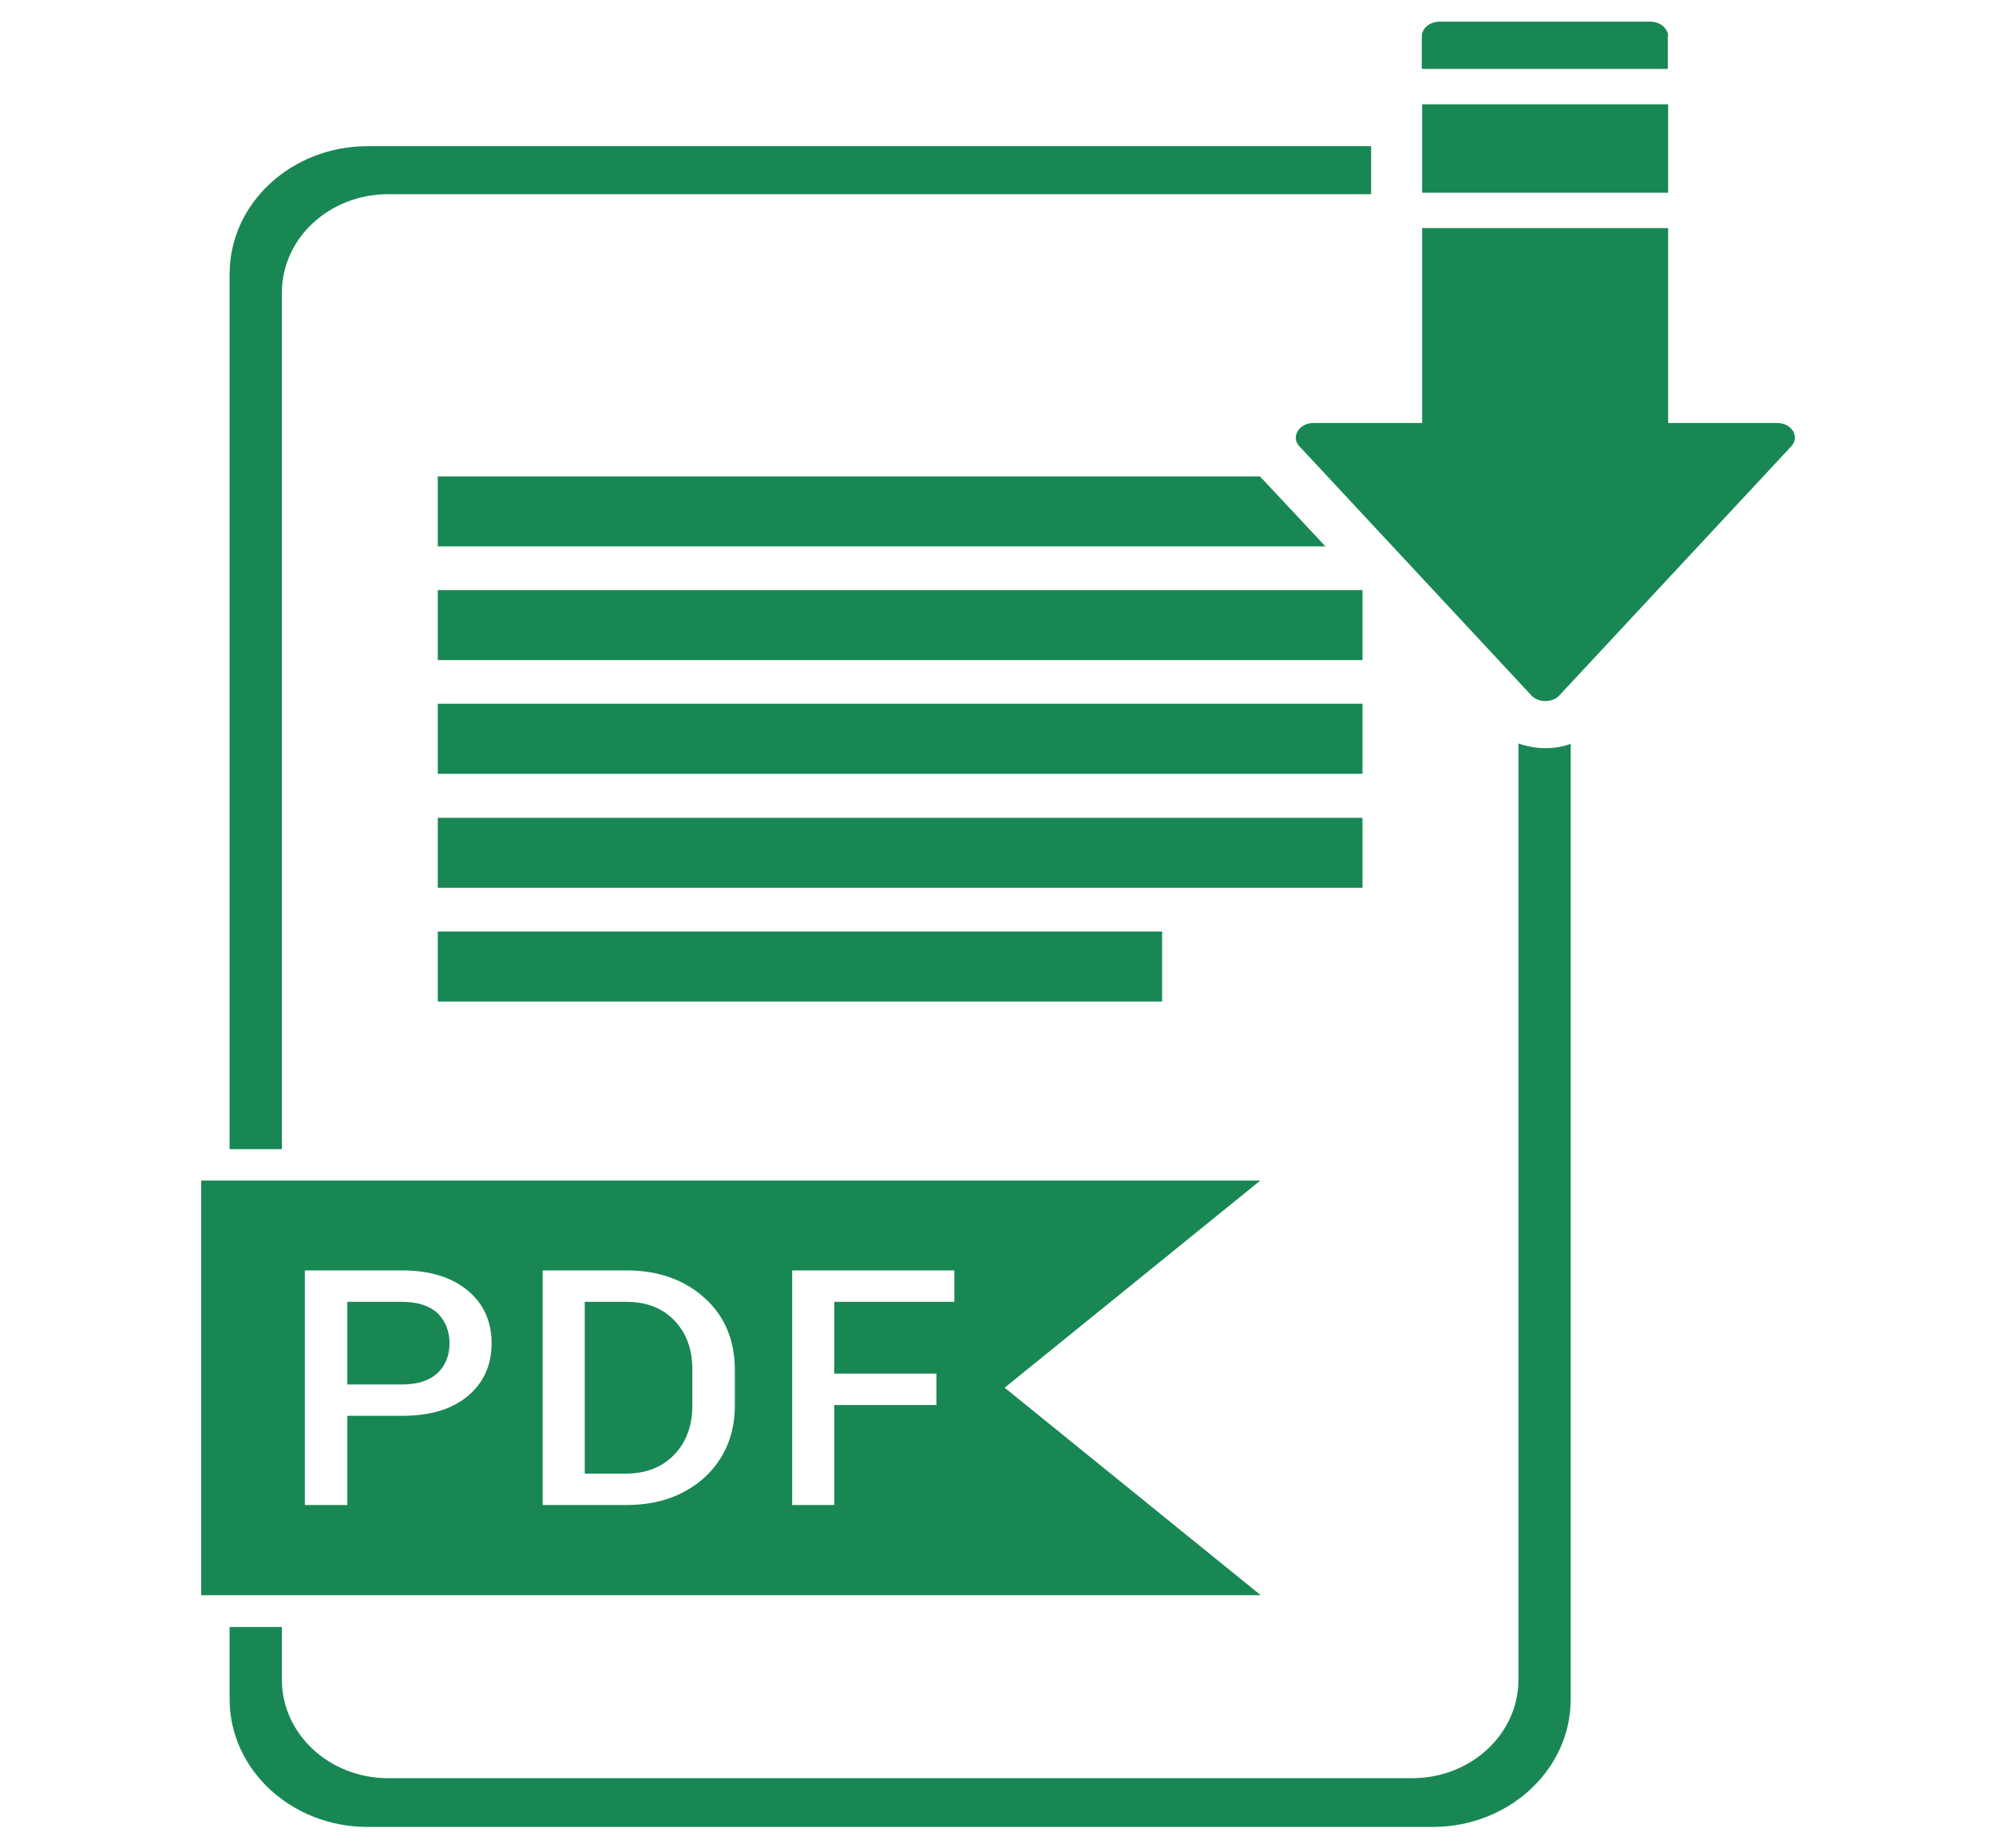
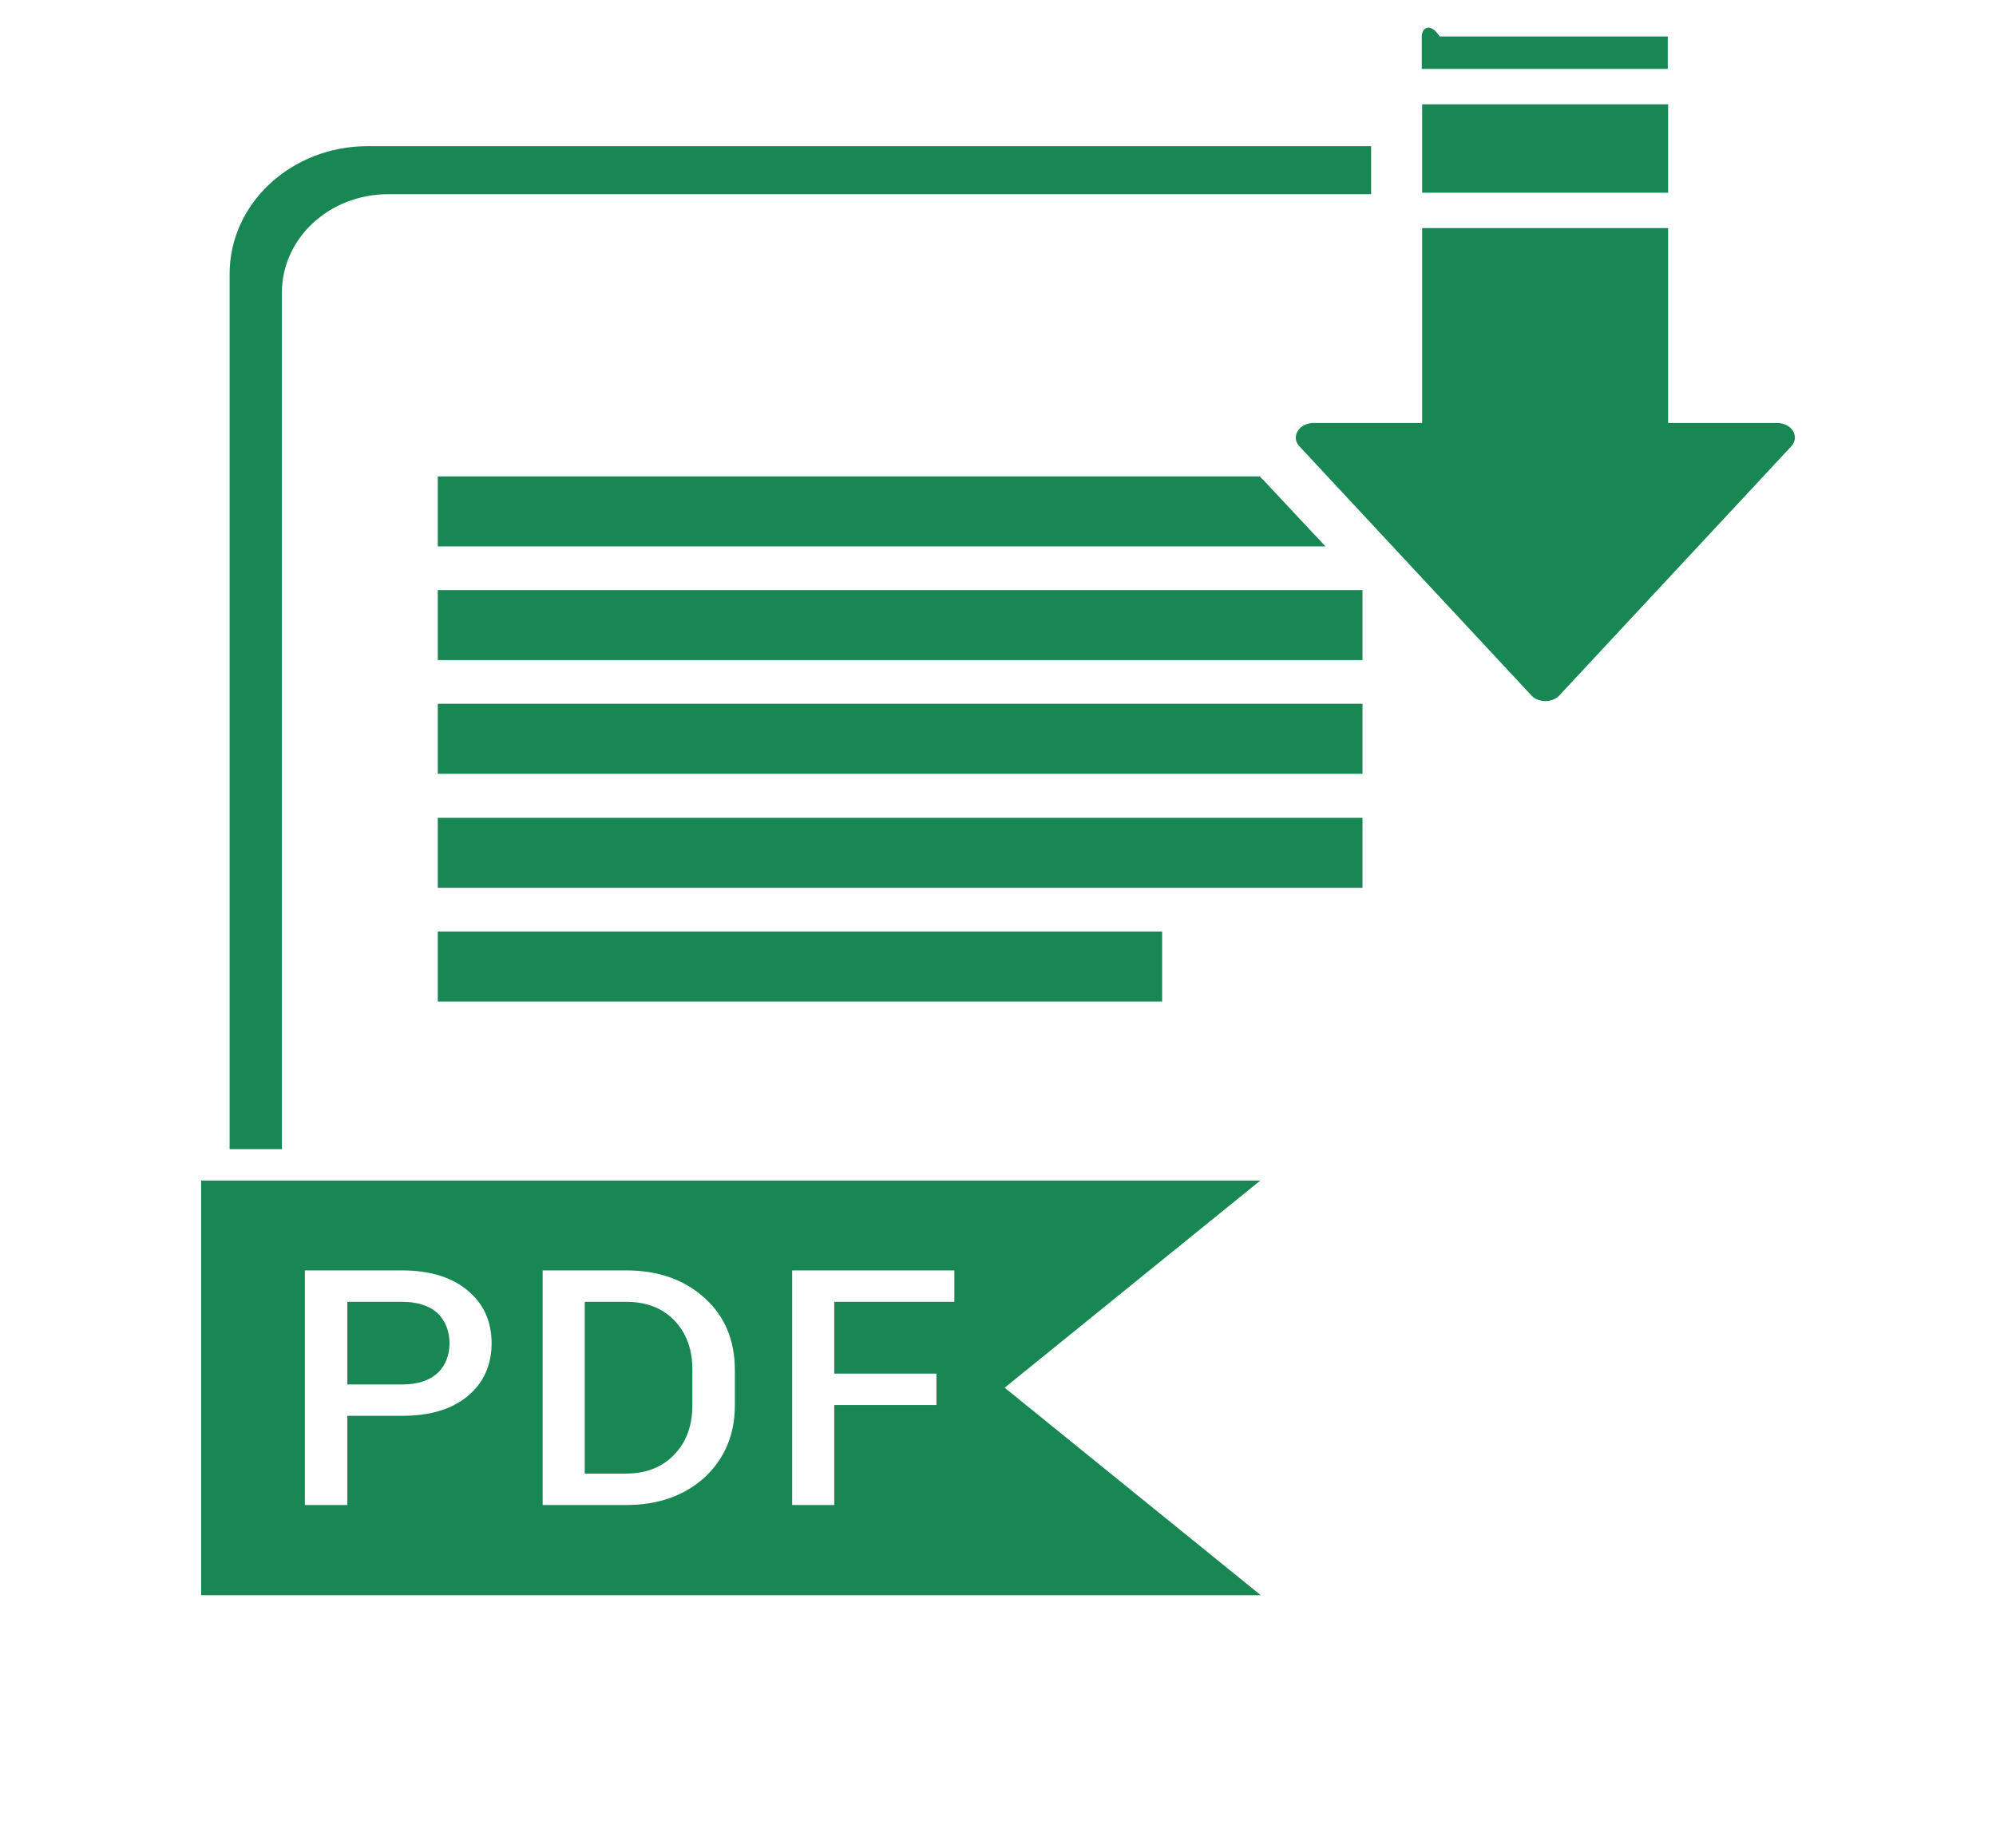
<svg xmlns="http://www.w3.org/2000/svg" width="54" height="50" viewBox="0 0 54 50" fill="none">
  <path d="M16.938 35.225H15.82V39.873H16.938C17.487 39.873 17.919 39.697 18.246 39.355C18.573 39.014 18.731 38.565 18.731 38.027V37.051C18.731 36.514 18.573 36.074 18.246 35.732C17.93 35.4 17.497 35.225 16.938 35.225Z" fill="#188754" />
  <path d="M10.874 35.225H9.397V37.461H10.885C11.306 37.461 11.623 37.353 11.844 37.148C12.055 36.943 12.161 36.67 12.161 36.348C12.161 36.025 12.055 35.752 11.844 35.537C11.623 35.332 11.296 35.225 10.874 35.225Z" fill="#188754" />
  <path d="M27.18 37.549L34.098 31.943H5.442V43.164H34.109L27.18 37.549ZM12.656 37.773C12.224 38.135 11.633 38.31 10.874 38.31H9.397V40.723H8.248V34.375H10.874C11.633 34.375 12.224 34.56 12.656 34.922C13.089 35.283 13.3 35.762 13.3 36.348C13.3 36.943 13.078 37.422 12.656 37.773ZM19.881 38.027C19.881 38.818 19.607 39.463 19.069 39.971C18.52 40.469 17.814 40.723 16.949 40.723H14.681V34.375H16.949C17.814 34.375 18.52 34.629 19.069 35.127C19.617 35.625 19.881 36.279 19.881 37.07V38.027ZM25.819 35.225H22.57V37.168H25.334V38.018H22.57V40.723H21.431V34.375H25.819V35.225Z" fill="#188754" />
  <path d="M48.073 11.445H45.13V6.172H38.475V11.445H35.543C35.121 11.445 34.9 11.855 35.185 12.109L41.45 18.838C41.639 19.014 41.977 19.014 42.167 18.838L48.431 12.109C48.716 11.846 48.495 11.445 48.073 11.445Z" fill="#188754" />
  <path d="M45.13 2.822H38.475V5.215H45.13V2.822Z" fill="#188754" />
-   <path d="M41.08 20.117V45.449C41.08 46.924 39.794 48.115 38.201 48.115H10.505C8.912 48.115 7.626 46.924 7.626 45.449V44.023H6.212V45.977C6.212 47.881 7.879 49.434 9.946 49.434H38.76C40.817 49.434 42.494 47.891 42.494 45.977V20.127C42.283 20.205 42.051 20.244 41.808 20.244C41.555 20.244 41.302 20.195 41.08 20.117Z" fill="#188754" />
  <path d="M7.626 7.92C7.626 6.445 8.912 5.254 10.505 5.254H37.094V4.883V3.955H9.946C7.889 3.955 6.212 5.498 6.212 7.412V31.094H7.626V7.92Z" fill="#188754" />
  <path d="M34.088 12.891H11.844V14.785H35.859L34.161 12.969C34.13 12.949 34.109 12.92 34.088 12.891Z" fill="#188754" />
  <path d="M36.861 15.967H11.844V17.861H36.861V15.967Z" fill="#188754" />
  <path d="M36.861 19.043H11.844V20.938H36.861V19.043Z" fill="#188754" />
  <path d="M36.861 22.129H11.844V24.023H36.861V22.129Z" fill="#188754" />
  <path d="M31.44 25.205H11.844V27.1H31.44V25.205Z" fill="#188754" />
-   <path d="M45.13 0.986C45.13 0.771 44.919 0.586 44.645 0.586H38.95C38.686 0.586 38.465 0.762 38.465 0.986V1.865H45.12V0.986H45.13Z" fill="#188754" />
+   <path d="M45.13 0.986H38.95C38.686 0.586 38.465 0.762 38.465 0.986V1.865H45.12V0.986H45.13Z" fill="#188754" />
</svg>